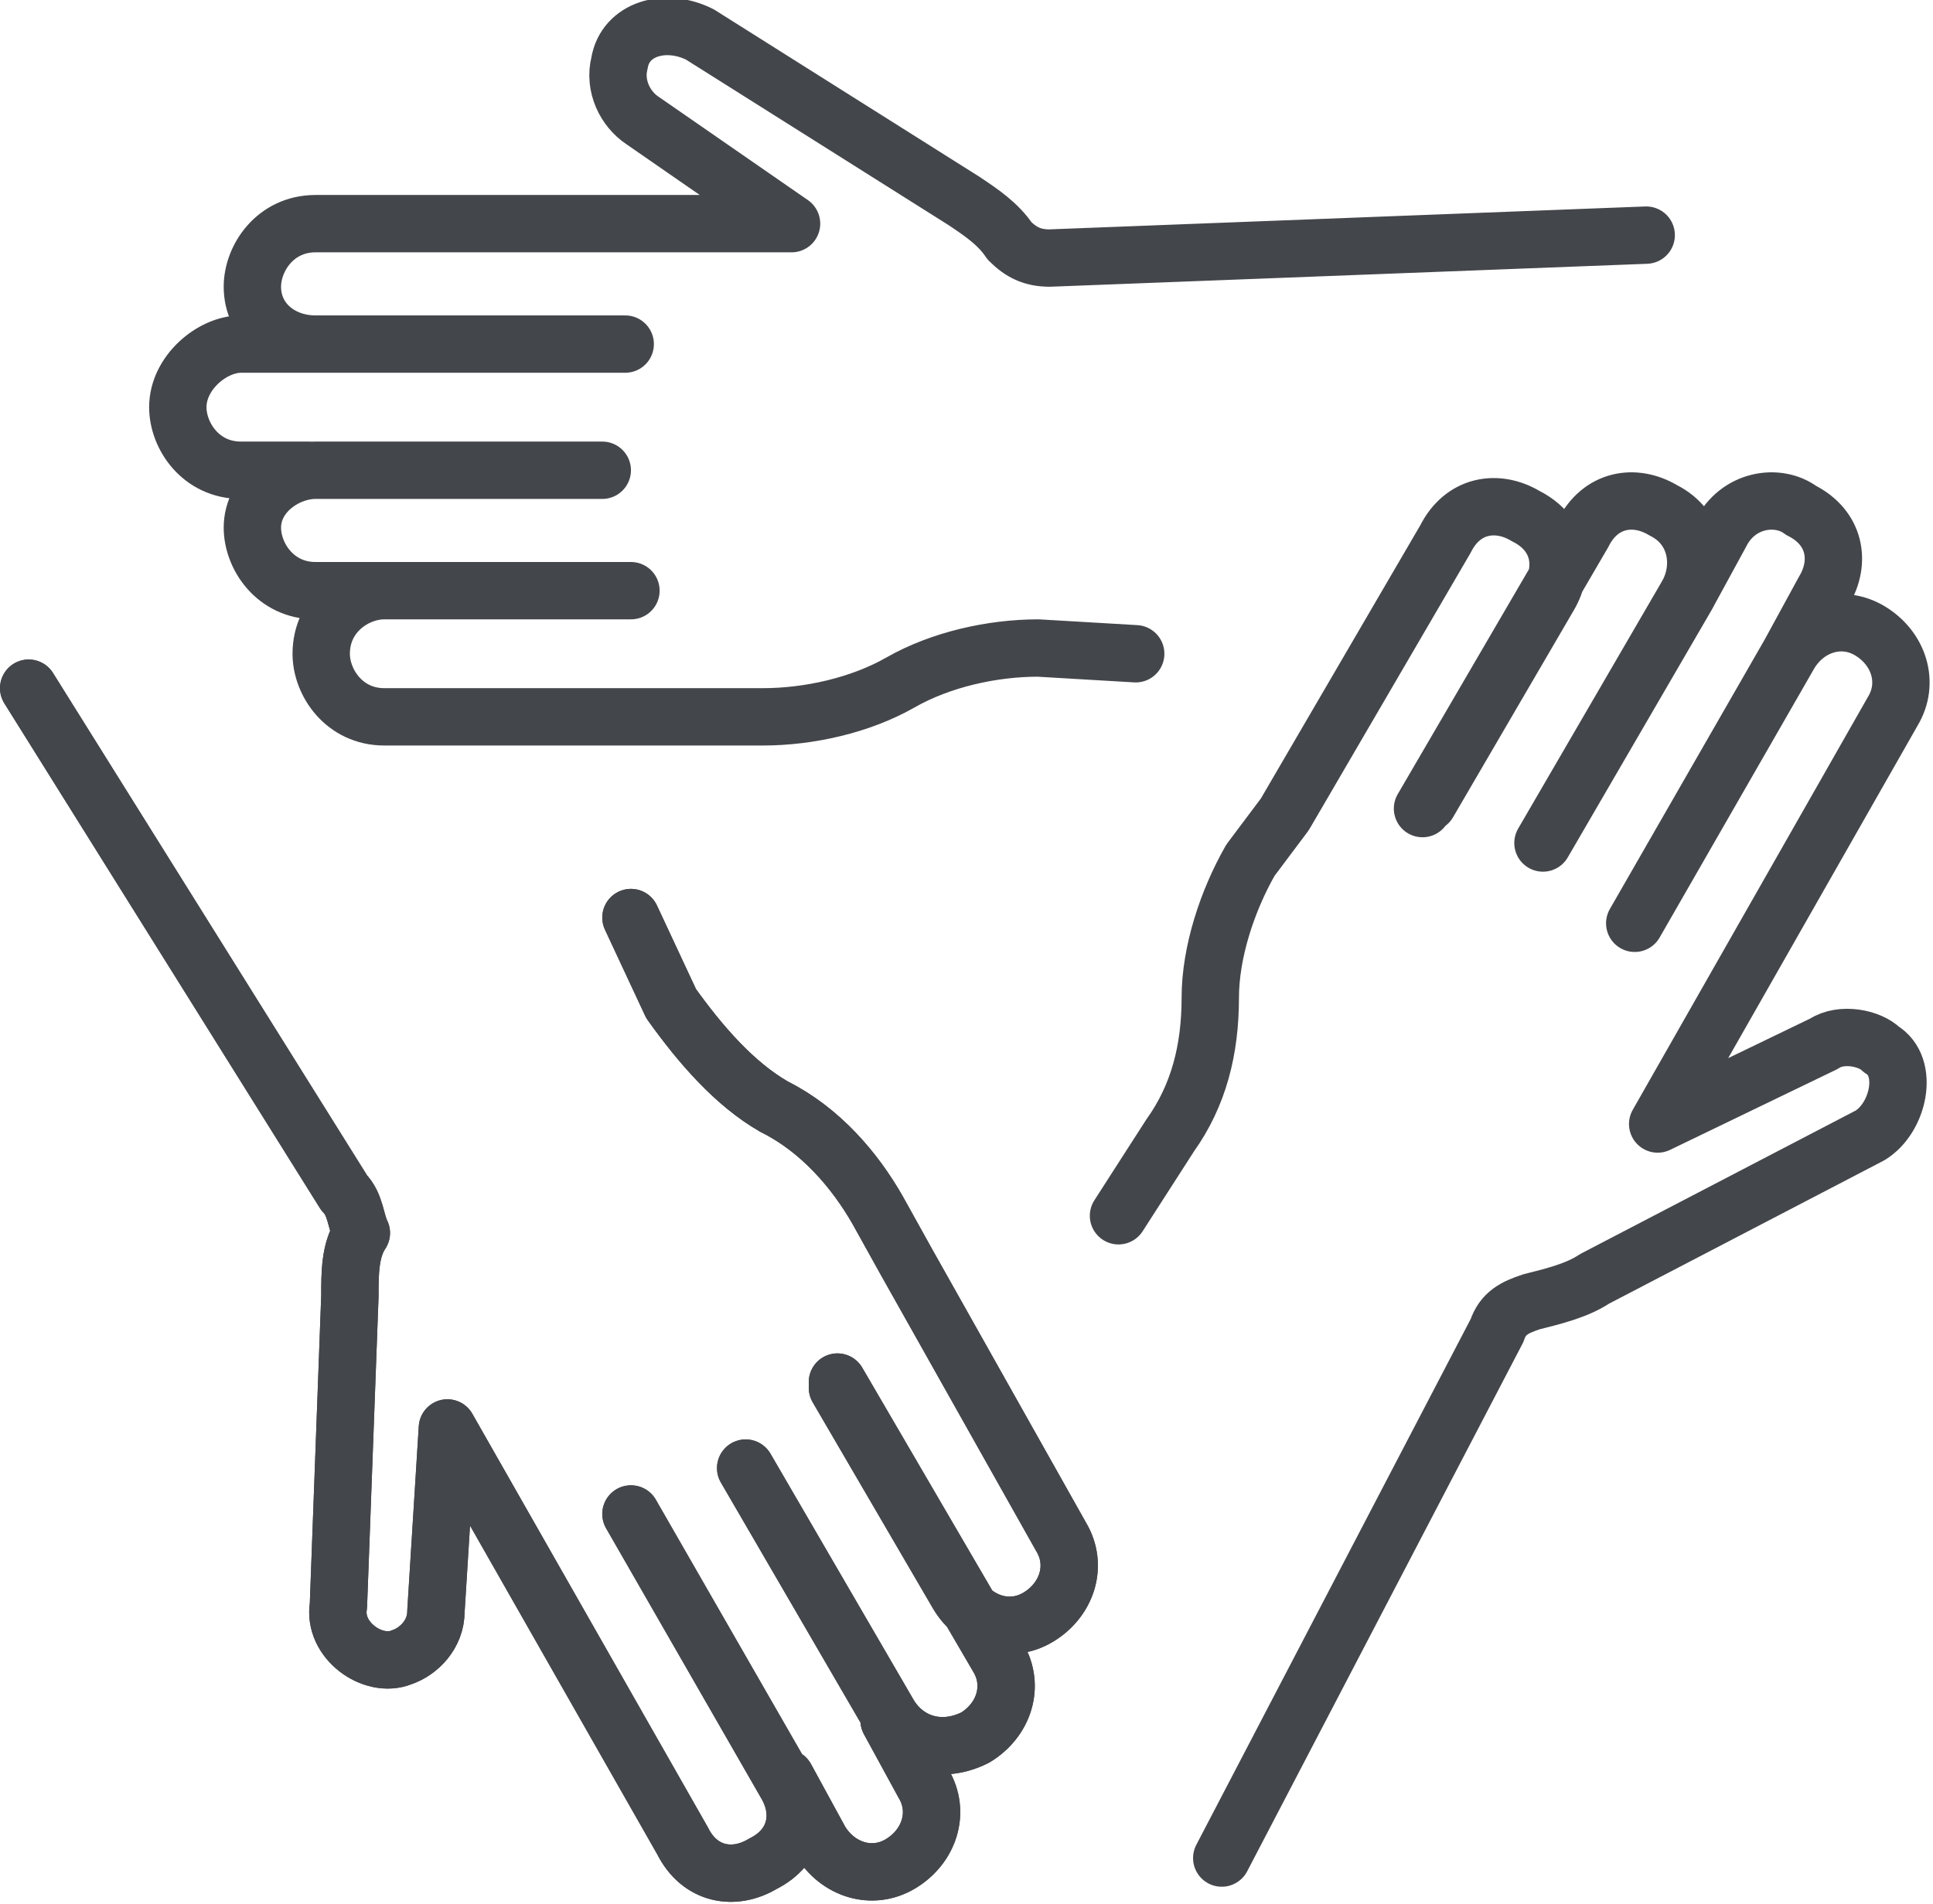
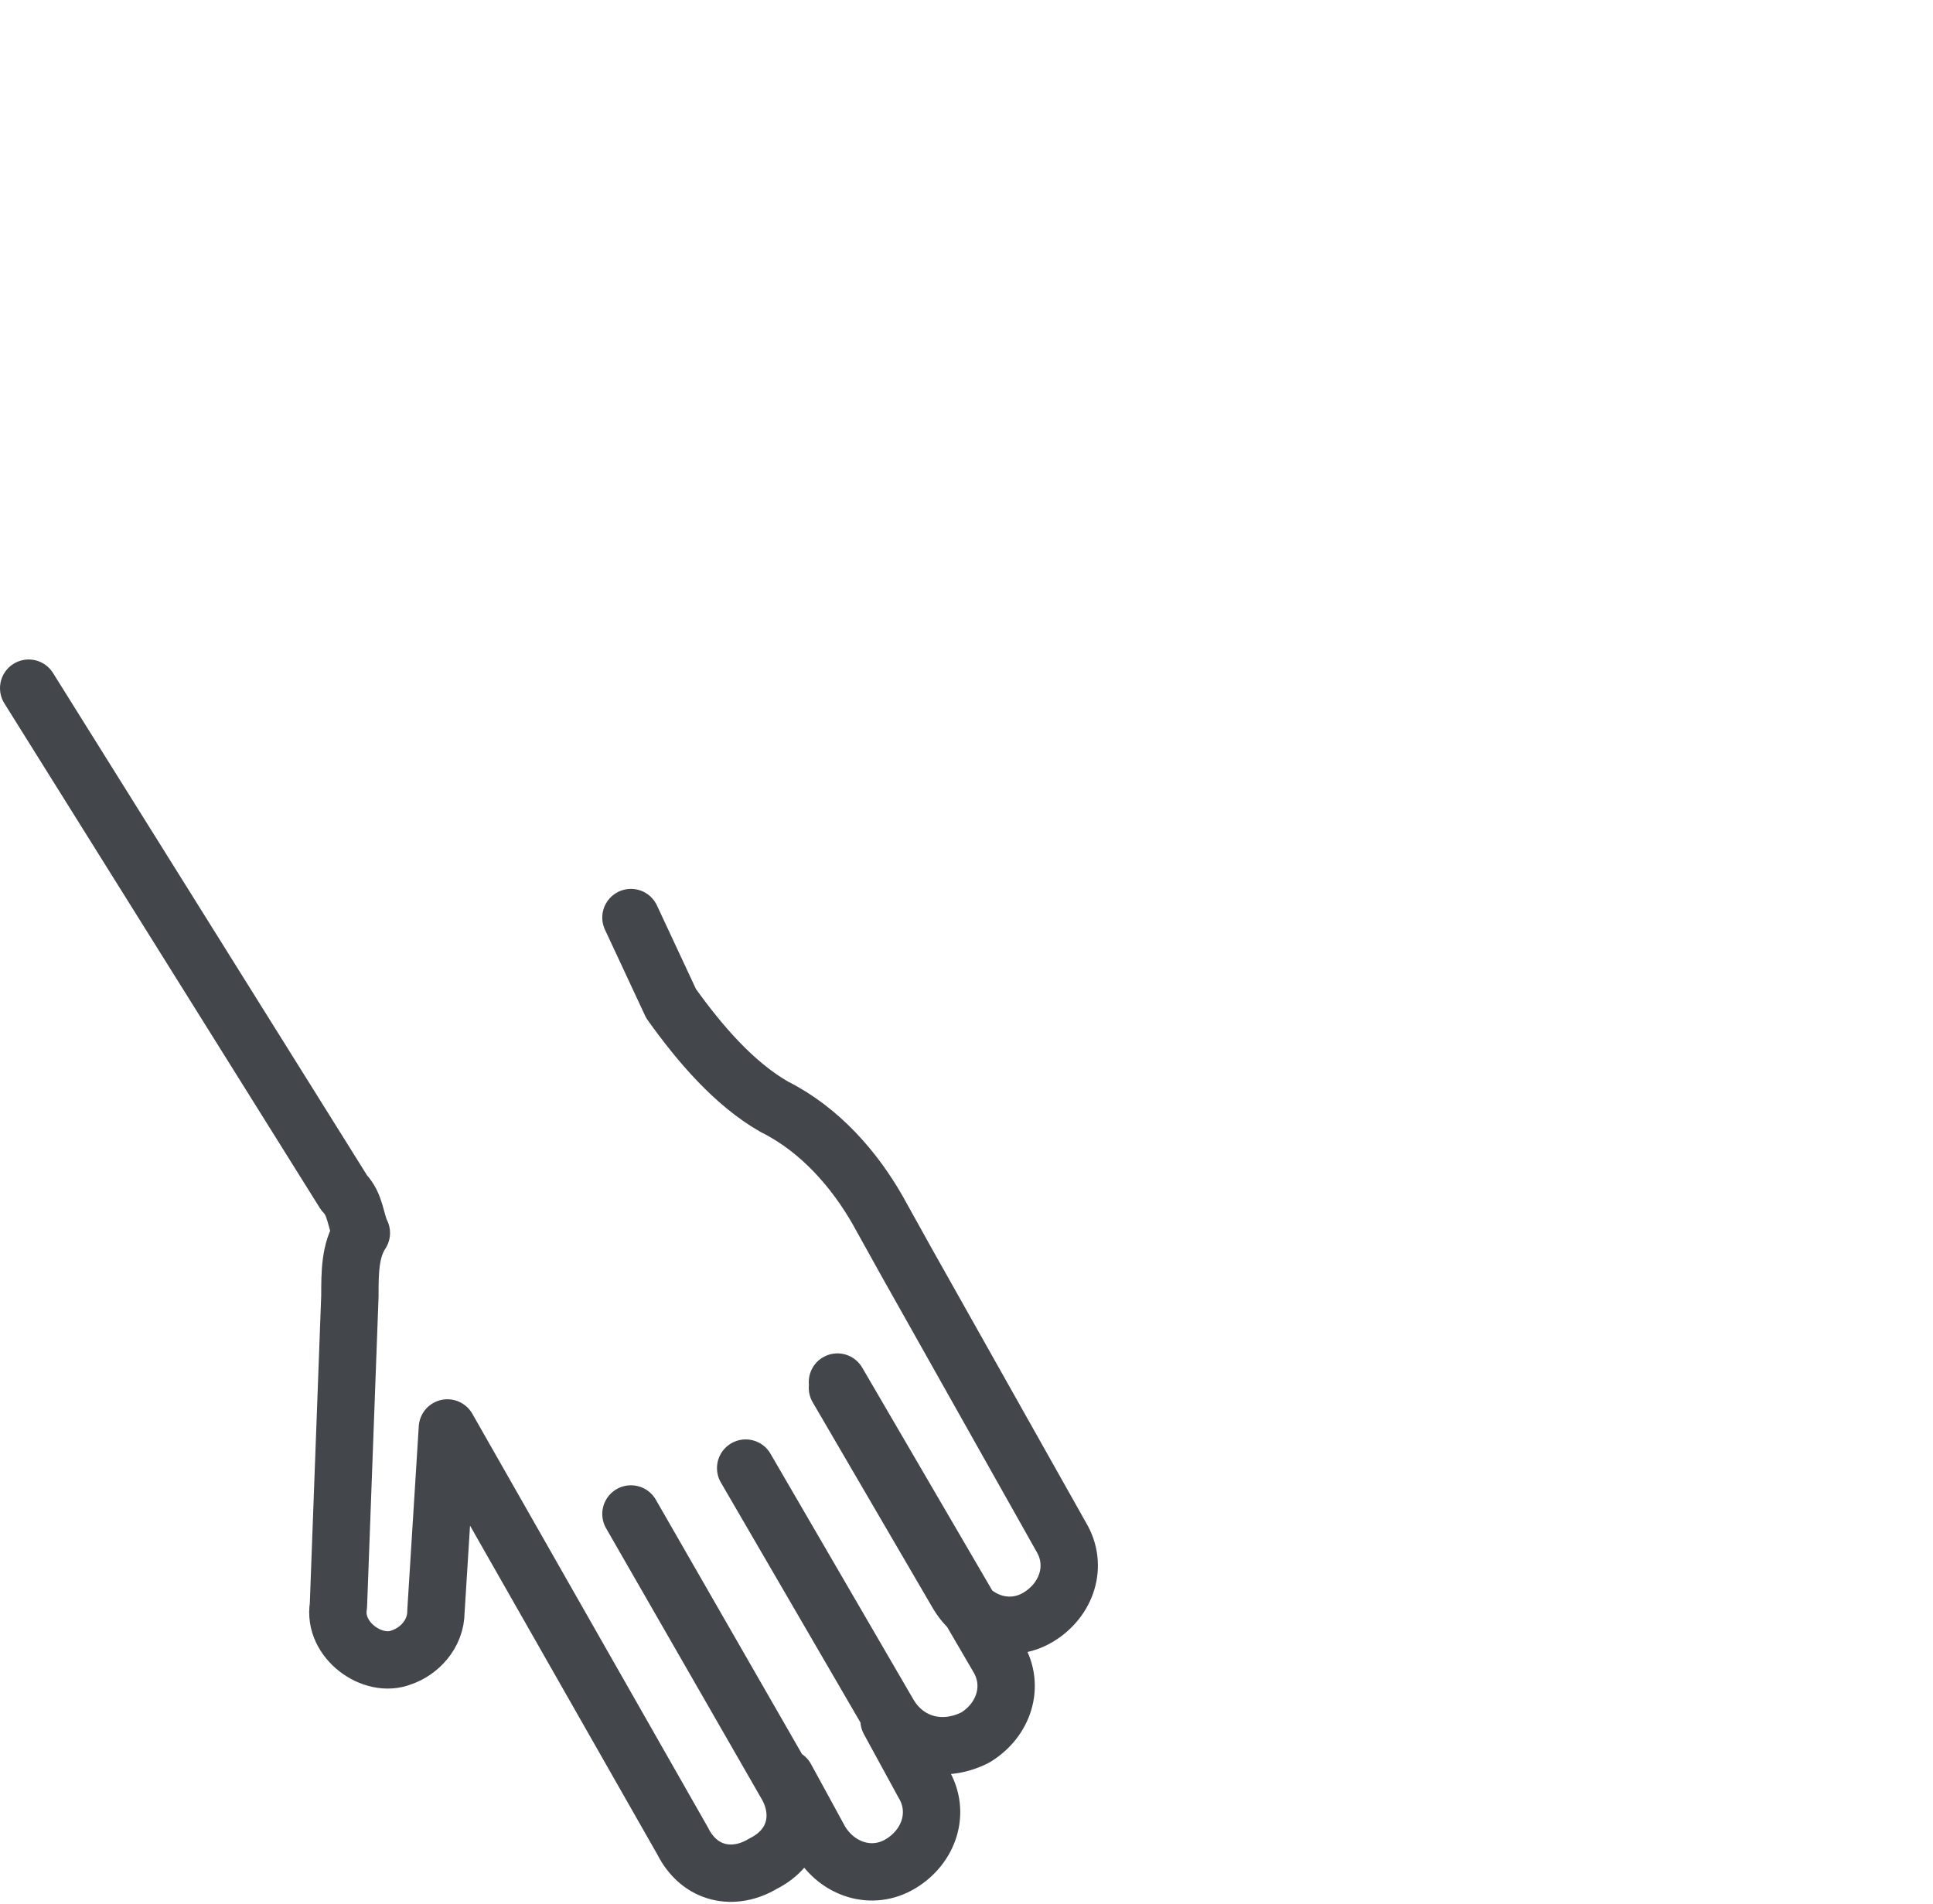
<svg xmlns="http://www.w3.org/2000/svg" version="1.1" id="Layer_1" x="0px" y="0px" viewBox="0 0 33.7 33.2" style="enable-background:new 0 0 33.7 33.2;" xml:space="preserve">
  <style type="text/css">
	.st0{fill:none;stroke:#43464a;stroke-linecap:round;stroke-linejoin:round;stroke-miterlimit:10;}
	.st1{fill:none;stroke:#43464a;stroke-width:2.344;stroke-linecap:round;stroke-linejoin:round;stroke-miterlimit:10;}
	.st2{fill:none;stroke:#43464a;stroke-linecap:round;stroke-linejoin:round;stroke-miterlimit:10;}
	.st3{fill:none;stroke:#43464a;stroke-width:2.344;stroke-linecap:round;stroke-linejoin:round;stroke-miterlimit:10;}
	.st4{fill:none;stroke:#43464a;stroke-width:1;stroke-linecap:round;stroke-linejoin:round;stroke-miterlimit:10;}
	.st5{fill:none;stroke:#43464a;stroke-width:2.344;stroke-linecap:round;stroke-linejoin:round;stroke-miterlimit:10;}
	.st6{fill:none;}
	.st7{fill:none;stroke:#43464a;stroke-linecap:round;stroke-linejoin:round;stroke-miterlimit:10;}
	.st8{fill:none;stroke:#43464a;stroke-width:2.321;stroke-linecap:round;stroke-linejoin:round;stroke-miterlimit:10;}
	.st9{fill:none;stroke:#43464a;stroke-width:2.344;stroke-linecap:round;stroke-linejoin:round;stroke-miterlimit:10;}
	.st10{fill:none;stroke:#43464a;stroke-width:2.344;stroke-linecap:round;stroke-linejoin:round;stroke-miterlimit:10;}
	.st11{fill:none;stroke:#43464a;stroke-width:1;stroke-linecap:round;stroke-linejoin:round;stroke-miterlimit:10;}
	.st12{fill:none;stroke:#43464a;stroke-linecap:round;stroke-linejoin:round;stroke-miterlimit:10;stroke-dasharray:15,15;}
	
		.st13{fill:none;stroke:#43464a;stroke-width:2.344;stroke-linecap:round;stroke-linejoin:round;stroke-miterlimit:10;stroke-dasharray:35.156,35.156;}
	.st14{fill:none;stroke:#43464a;stroke-width:2.3;stroke-linecap:round;stroke-linejoin:round;stroke-miterlimit:10;}
	.st15{fill:none;stroke:#43464a;stroke-width:2.344;stroke-linecap:round;stroke-linejoin:round;stroke-miterlimit:10;}
	.st16{fill:none;stroke:#43464a;stroke-width:2.293;stroke-linecap:round;stroke-linejoin:round;stroke-miterlimit:10;}
	.st17{fill:none;stroke:#43464a;stroke-width:0.991;stroke-linecap:round;stroke-linejoin:round;stroke-miterlimit:10;}
	.st18{fill:none;stroke:#43464a;stroke-width:2.323;stroke-linecap:round;stroke-linejoin:round;stroke-miterlimit:10;}
	.st19{fill:none;stroke:#43464a;stroke-width:0.997;stroke-linecap:round;stroke-linejoin:round;stroke-miterlimit:10;}
	.st20{fill:none;stroke:#43464a;stroke-width:1;stroke-linecap:round;stroke-linejoin:round;stroke-miterlimit:10;}
	.st21{fill:none;stroke:#43464a;stroke-width:2.336;stroke-linecap:round;stroke-linejoin:round;stroke-miterlimit:10;}
	.st22{fill:none;stroke:#43464a;stroke-linecap:round;stroke-linejoin:round;stroke-miterlimit:10;}
	.st23{fill:none;stroke:#43464a;stroke-width:2.344;stroke-linecap:round;stroke-linejoin:round;stroke-miterlimit:10;}
	.st24{fill:#3A4653;stroke:#43464a;stroke-miterlimit:10;}
	.st25{fill:#3A4653;stroke:#43464a;stroke-width:2.344;stroke-miterlimit:10;}
	.st26{fill:#FFFFFF;stroke:#43464a;stroke-width:2.344;stroke-linecap:round;stroke-linejoin:round;stroke-miterlimit:10;}
	.st27{fill:none;stroke:#43464a;stroke-width:1;stroke-linecap:round;stroke-linejoin:round;stroke-miterlimit:10;}
	.st28{fill:#FFFFFF;stroke:#43464a;stroke-linecap:round;stroke-linejoin:round;stroke-miterlimit:10;}
	.st29{fill:none;stroke:#43464a;stroke-linecap:round;stroke-linejoin:round;stroke-miterlimit:10;}
	.st30{fill:none;stroke:#43464a;stroke-miterlimit:10;}
	.st31{fill:none;stroke:#43464a;stroke-linejoin:round;stroke-miterlimit:10;}
	.st32{fill:none;stroke:#43464a;stroke-linecap:round;stroke-linejoin:round;}
	.st33{fill:#43464a;}
	.st34{fill:none;stroke:#43464a;stroke-width:2.159;stroke-linecap:round;stroke-linejoin:round;stroke-miterlimit:10;}
	.st35{fill:#43464a;}
</style>
  <g>
    <g>
-       <path class="st0" d="M11,26.4l2.7,4.7c0.3,0.5,0.2,1.1-0.4,1.4l0,0c-0.5,0.3-1.1,0.2-1.4-0.4l-4.1-7.2l-0.2,3.2    c0,0.4-0.3,0.7-0.6,0.8c-0.5,0.2-1.2-0.3-1.1-0.9l0.2-5.4c0-0.4,0-0.8,0.2-1.1l0,0C6.2,21.3,6.2,21,6,20.8L0.5,12 M13,25.6    l2.5,4.3c0.3,0.5,0.9,0.7,1.5,0.4l0,0c0.5-0.3,0.7-0.9,0.4-1.4l-2.8-4.8 M14.6,24.2l2.1,3.6c0.3,0.5,0.9,0.7,1.4,0.4l0,0    c0.5-0.3,0.7-0.9,0.4-1.4L15.8,22l-0.5-0.9c-0.4-0.7-1-1.4-1.8-1.8l0,0c-0.7-0.4-1.3-1.1-1.8-1.8L11,16 M13.7,31l0.6,1.1    c0.3,0.5,0.9,0.7,1.4,0.4l0,0c0.5-0.3,0.7-0.9,0.4-1.4L15.5,30" />
-     </g>
+       </g>
    <g>
-       <path class="st0" d="M28.5,16.1l2.7-4.7c0.3-0.5,0.9-0.7,1.4-0.4l0,0c0.5,0.3,0.7,0.9,0.4,1.4l-4.1,7.2l2.9-1.4    c0.3-0.2,0.8-0.1,1,0.1c0.5,0.3,0.3,1.2-0.2,1.5l-4.8,2.5c-0.3,0.2-0.7,0.3-1.1,0.4l0,0c-0.3,0.1-0.5,0.2-0.6,0.5l-4.8,9.2     M26.9,14.7l2.5-4.3c0.3-0.5,0.2-1.2-0.4-1.5l0,0c-0.5-0.3-1.1-0.2-1.4,0.4l-2.8,4.8 M24.9,14l2.1-3.6c0.3-0.5,0.2-1.1-0.4-1.4    l0,0c-0.5-0.3-1.1-0.2-1.4,0.4l-2.8,4.8L21.8,15c-0.4,0.7-0.7,1.6-0.7,2.4l0,0c0,0.9-0.2,1.7-0.7,2.4l-0.9,1.4 M31.2,11.4l0.6-1.1    c0.3-0.5,0.2-1.1-0.4-1.4l0,0C31,8.6,30.3,8.7,30,9.3l-0.6,1.1" />
-     </g>
+       </g>
    <g>
-       <path class="st0" d="M10.9,6H5.5C4.9,6,4.4,5.6,4.4,5l0,0c0-0.5,0.4-1.1,1.1-1.1h8.3l-2.6-1.8c-0.3-0.2-0.5-0.6-0.4-1    c0.1-0.6,0.8-0.8,1.4-0.5l4.6,2.9c0.3,0.2,0.6,0.4,0.8,0.7l0,0c0.2,0.2,0.4,0.3,0.7,0.3l10.4-0.4 M10.5,8.2h-5    C5,8.2,4.4,8.6,4.4,9.2l0,0c0,0.5,0.4,1.1,1.1,1.1H11 M10.9,10.3H6.7c-0.5,0-1.1,0.4-1.1,1.1l0,0c0,0.5,0.4,1.1,1.1,1.1h5.5h1.1    c0.8,0,1.7-0.2,2.4-0.6l0,0c0.7-0.4,1.6-0.6,2.4-0.6l1.7,0.1 M5.5,6H4.2C3.7,6,3.1,6.5,3.1,7.1l0,0c0,0.5,0.4,1.1,1.1,1.1h1.2" />
-     </g>
+       </g>
    <g>
      <path class="st0" d="M11,26.4l2.7,4.7c0.3,0.5,0.2,1.1-0.4,1.4l0,0c-0.5,0.3-1.1,0.2-1.4-0.4l-4.1-7.2l-0.2,3.2    c0,0.4-0.3,0.7-0.6,0.8c-0.5,0.2-1.2-0.3-1.1-0.9l0.2-5.4c0-0.4,0-0.8,0.2-1.1l0,0C6.2,21.3,6.2,21,6,20.8L0.5,12 M13,25.6    l2.5,4.3c0.3,0.5,0.9,0.7,1.5,0.4l0,0c0.5-0.3,0.7-0.9,0.4-1.4l-2.8-4.8 M14.6,24.2l2.1,3.6c0.3,0.5,0.9,0.7,1.4,0.4l0,0    c0.5-0.3,0.7-0.9,0.4-1.4L15.8,22l-0.5-0.9c-0.4-0.7-1-1.4-1.8-1.8l0,0c-0.7-0.4-1.3-1.1-1.8-1.8L11,16 M13.7,31l0.6,1.1    c0.3,0.5,0.9,0.7,1.4,0.4l0,0c0.5-0.3,0.7-0.9,0.4-1.4L15.5,30" />
    </g>
  </g>
</svg>